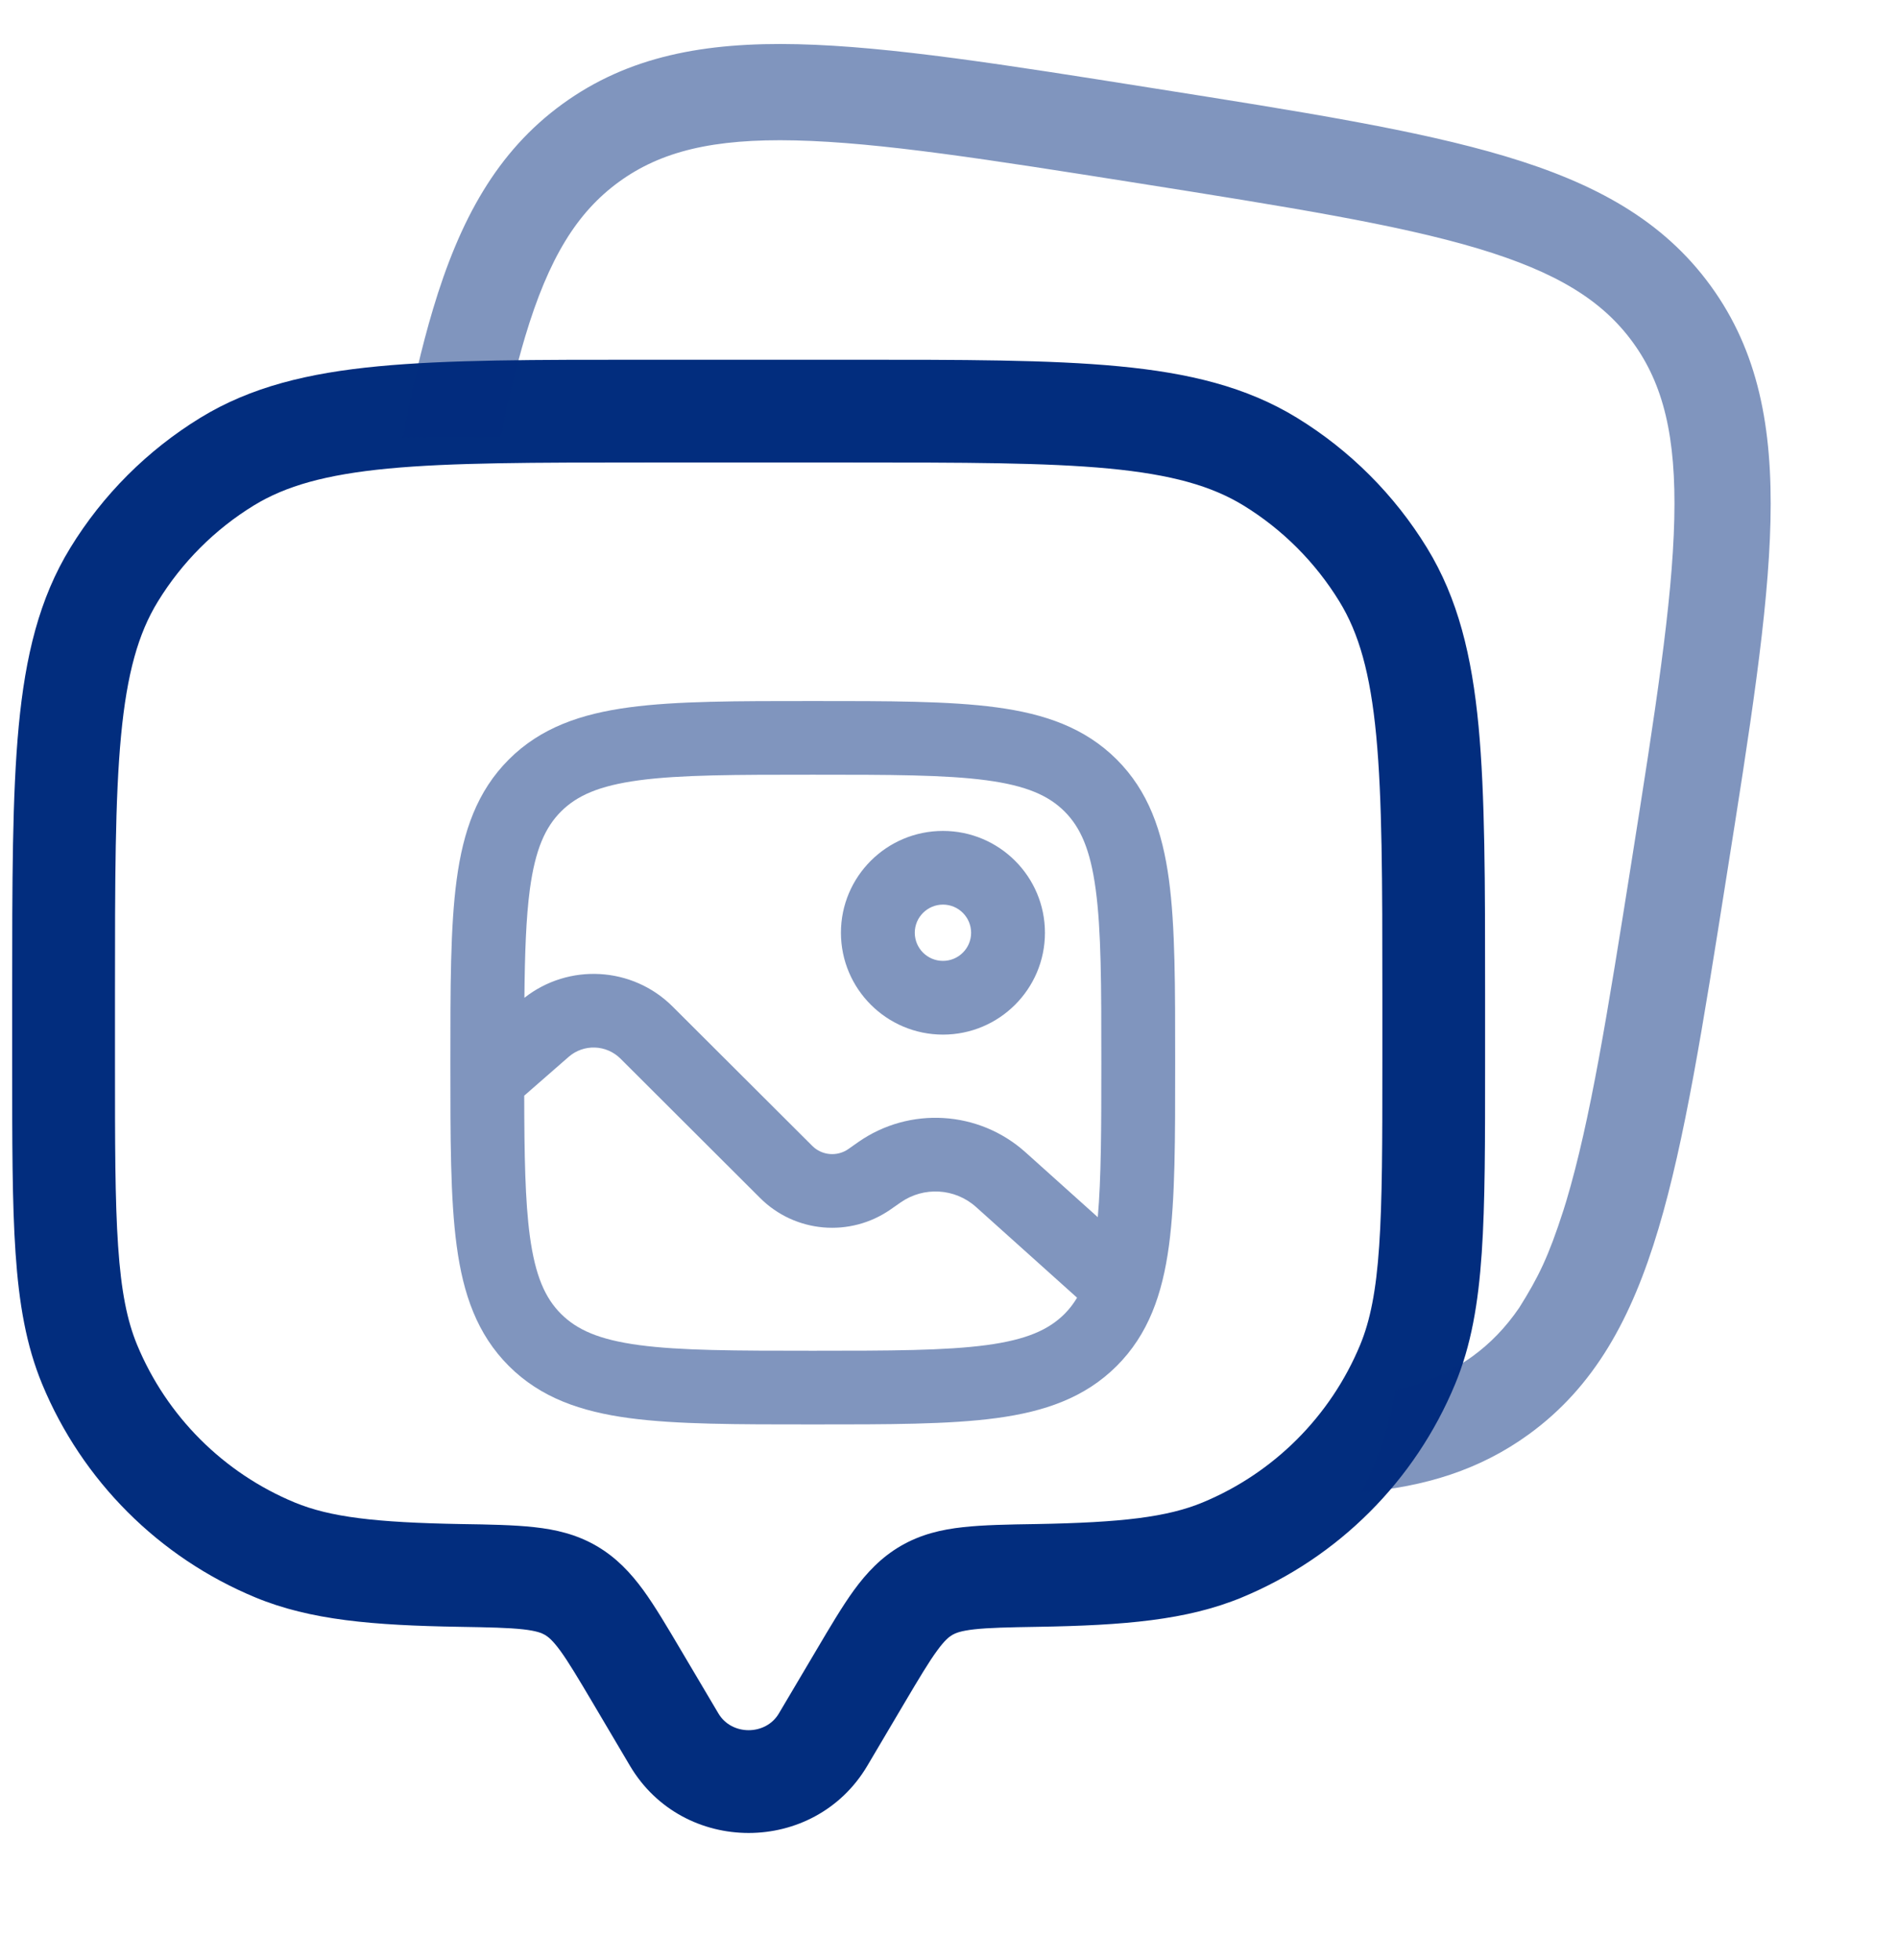
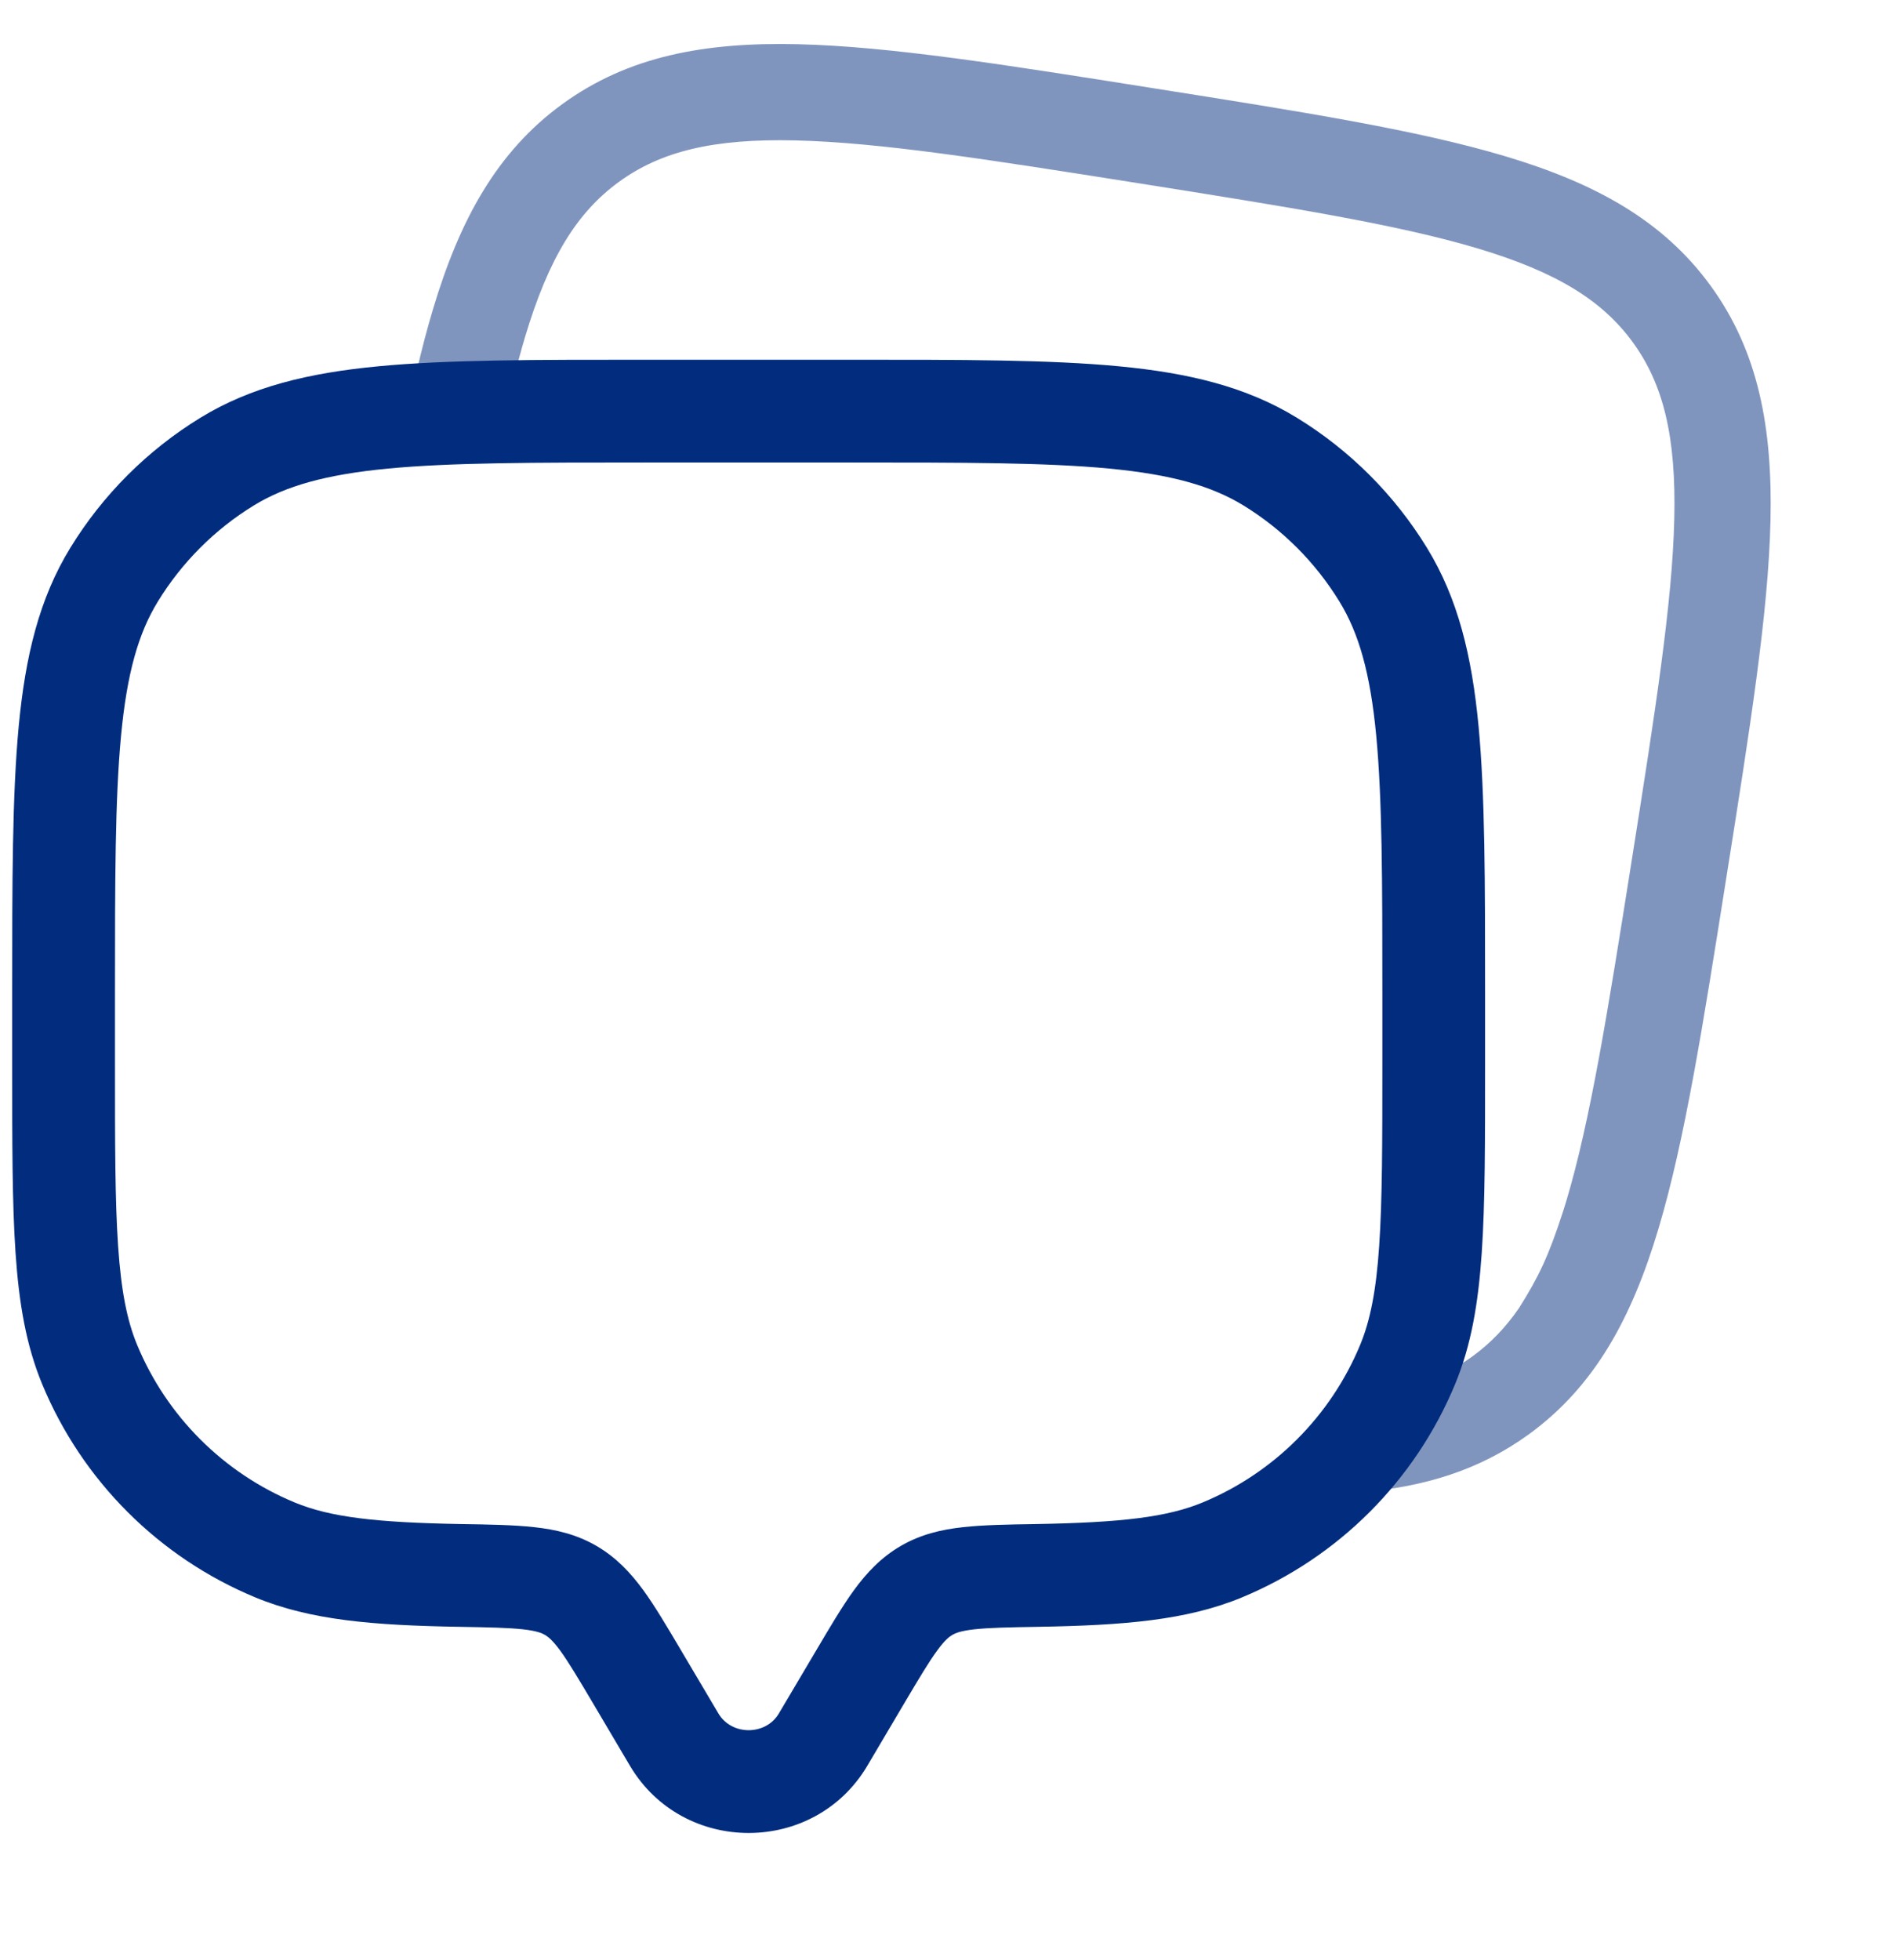
<svg xmlns="http://www.w3.org/2000/svg" width="31" height="32" viewBox="0 0 31 32" fill="none">
-   <path opacity="0.5" d="M13.275 11.447C14.511 11.447 15.499 11.446 16.273 11.55C17.063 11.656 17.718 11.882 18.238 12.4C18.758 12.919 18.985 13.573 19.092 14.362C19.196 15.134 19.194 16.119 19.194 17.352C19.194 18.585 19.196 19.571 19.092 20.343C18.985 21.132 18.758 21.787 18.238 22.306C17.718 22.824 17.063 23.05 16.273 23.156C15.499 23.26 14.511 23.259 13.275 23.259C12.04 23.259 11.052 23.26 10.278 23.156C9.488 23.05 8.831 22.824 8.312 22.306C7.792 21.787 7.565 21.132 7.459 20.343C7.355 19.571 7.356 18.586 7.356 17.352C7.356 16.119 7.355 15.134 7.459 14.362C7.565 13.574 7.792 12.919 8.312 12.4C8.831 11.882 9.488 11.656 10.278 11.55C11.052 11.446 12.039 11.447 13.275 11.447ZM10.134 17.286C9.903 17.056 9.533 17.043 9.287 17.258L8.562 17.891C8.564 18.88 8.577 19.611 8.654 20.183C8.743 20.838 8.905 21.197 9.164 21.455C9.423 21.713 9.783 21.876 10.44 21.964C11.114 22.054 12.006 22.056 13.275 22.056C14.545 22.056 15.437 22.054 16.111 21.964C16.768 21.876 17.128 21.713 17.387 21.455C17.465 21.377 17.532 21.29 17.592 21.19L15.942 19.709C15.599 19.401 15.087 19.37 14.709 19.635L14.55 19.746C13.887 20.21 12.986 20.133 12.414 19.561L10.134 17.286ZM13.275 12.65C12.006 12.65 11.114 12.651 10.44 12.741C9.783 12.829 9.423 12.992 9.164 13.25C8.906 13.508 8.743 13.867 8.654 14.523C8.592 14.989 8.572 15.561 8.565 16.293C9.287 15.725 10.329 15.78 10.986 16.436L13.267 18.711C13.425 18.869 13.674 18.89 13.857 18.762L14.016 18.65C14.854 18.063 15.988 18.132 16.749 18.815L17.93 19.875C17.986 19.243 17.988 18.436 17.988 17.352C17.988 16.085 17.987 15.195 17.896 14.523C17.808 13.867 17.645 13.508 17.387 13.25C17.128 12.992 16.768 12.829 16.111 12.741C15.437 12.651 14.545 12.65 13.275 12.65ZM15.401 13.568C16.321 13.568 17.067 14.313 17.067 15.231C17.067 16.149 16.321 16.894 15.401 16.894C14.482 16.893 13.736 16.149 13.735 15.231C13.735 14.313 14.481 13.568 15.401 13.568ZM15.401 14.771C15.147 14.772 14.941 14.978 14.941 15.231C14.942 15.485 15.147 15.69 15.401 15.69C15.655 15.69 15.861 15.485 15.861 15.231C15.861 14.978 15.656 14.771 15.401 14.771Z" fill="#022D7E" />
  <path d="M22.578 16.224C22.578 14.376 22.576 13.049 22.478 12.014C22.381 10.992 22.195 10.341 21.877 9.823C21.485 9.183 20.947 8.644 20.307 8.252C19.788 7.935 19.137 7.749 18.115 7.651C17.08 7.553 15.753 7.552 13.906 7.552H10.549C8.702 7.552 7.375 7.553 6.34 7.651C5.318 7.749 4.667 7.935 4.148 8.252C3.508 8.644 2.97 9.183 2.578 9.823C2.26 10.341 2.074 10.992 1.977 12.014C1.879 13.049 1.878 14.376 1.878 16.224V17.343C1.878 18.657 1.878 19.601 1.929 20.346C1.979 21.084 2.076 21.564 2.239 21.959C2.722 23.124 3.648 24.051 4.814 24.534C5.391 24.772 6.127 24.861 7.531 24.886C7.991 24.893 8.394 24.9 8.727 24.937C9.075 24.975 9.416 25.053 9.744 25.244C10.068 25.433 10.302 25.685 10.507 25.965C10.7 26.231 10.9 26.57 11.127 26.954L11.734 27.979C11.949 28.343 12.506 28.343 12.721 27.979L13.328 26.954C13.555 26.57 13.755 26.231 13.948 25.965C14.153 25.685 14.387 25.433 14.711 25.244C15.039 25.053 15.38 24.975 15.729 24.937C16.061 24.9 16.464 24.893 16.924 24.886C18.328 24.861 19.064 24.772 19.641 24.534C20.807 24.051 21.733 23.124 22.216 21.959C22.379 21.564 22.476 21.084 22.526 20.346C22.577 19.601 22.578 18.657 22.578 17.343V16.224ZM24.256 17.343C24.256 18.634 24.257 19.646 24.201 20.461C24.145 21.284 24.029 21.968 23.766 22.602C23.113 24.178 21.86 25.431 20.284 26.084C19.383 26.457 18.358 26.54 16.953 26.564C16.462 26.572 16.15 26.579 15.913 26.605C15.692 26.63 15.606 26.666 15.556 26.695C15.503 26.726 15.43 26.782 15.305 26.954C15.169 27.14 15.015 27.398 14.772 27.808L14.166 28.833C13.3 30.296 11.155 30.296 10.289 28.833L9.683 27.808C9.44 27.398 9.286 27.14 9.151 26.954C9.025 26.782 8.952 26.726 8.899 26.695C8.849 26.666 8.763 26.63 8.542 26.605C8.305 26.579 7.993 26.572 7.502 26.564C6.097 26.54 5.072 26.457 4.171 26.084C2.595 25.431 1.342 24.178 0.689 22.602C0.427 21.968 0.31 21.284 0.254 20.461C0.198 19.646 0.199 18.634 0.199 17.343V16.224C0.199 14.409 0.199 12.988 0.306 11.855C0.415 10.71 0.641 9.773 1.148 8.946C1.678 8.081 2.406 7.353 3.272 6.822C4.098 6.316 5.036 6.09 6.181 5.981C7.313 5.873 8.734 5.874 10.549 5.874H13.906C15.721 5.874 17.142 5.873 18.274 5.981C19.419 6.09 20.357 6.316 21.183 6.822C22.049 7.353 22.777 8.081 23.307 8.946C23.814 9.773 24.04 10.71 24.149 11.855C24.256 12.988 24.256 14.409 24.256 16.224V17.343Z" fill="#022D7E" />
  <path opacity="0.5" d="M13.031 0.722C14.534 0.757 16.424 1.058 18.84 1.441C21.256 1.823 23.146 2.121 24.587 2.552C26.049 2.989 27.162 3.596 27.941 4.668C28.72 5.74 28.953 6.986 28.917 8.512C28.882 10.015 28.581 11.905 28.198 14.32C27.816 16.735 27.518 18.625 27.087 20.066C26.65 21.528 26.043 22.641 24.971 23.42C24.17 24.002 23.272 24.278 22.232 24.366C22.314 24.208 22.39 24.045 22.459 23.879C22.612 23.509 22.715 23.122 22.785 22.7C23.284 22.59 23.689 22.409 24.048 22.149C24.34 21.937 24.591 21.679 24.814 21.353C25.129 20.851 25.291 20.52 25.534 19.767C25.55 19.718 25.566 19.668 25.581 19.616C25.975 18.3 26.257 16.534 26.647 14.074C27.036 11.614 27.314 9.847 27.346 8.474C27.378 7.124 27.166 6.274 26.67 5.591C26.174 4.909 25.431 4.445 24.137 4.057C22.821 3.664 21.054 3.382 18.594 2.992C16.134 2.603 14.367 2.325 12.993 2.293C11.643 2.261 10.793 2.473 10.11 2.969C9.428 3.465 8.963 4.208 8.576 5.501C8.433 5.981 8.304 6.522 8.18 7.134C7.601 7.135 7.067 7.139 6.574 7.15C6.727 6.365 6.887 5.667 7.071 5.052C7.508 3.59 8.115 2.477 9.187 1.698C10.259 0.919 11.505 0.686 13.031 0.722Z" fill="#022D7E" />
</svg>